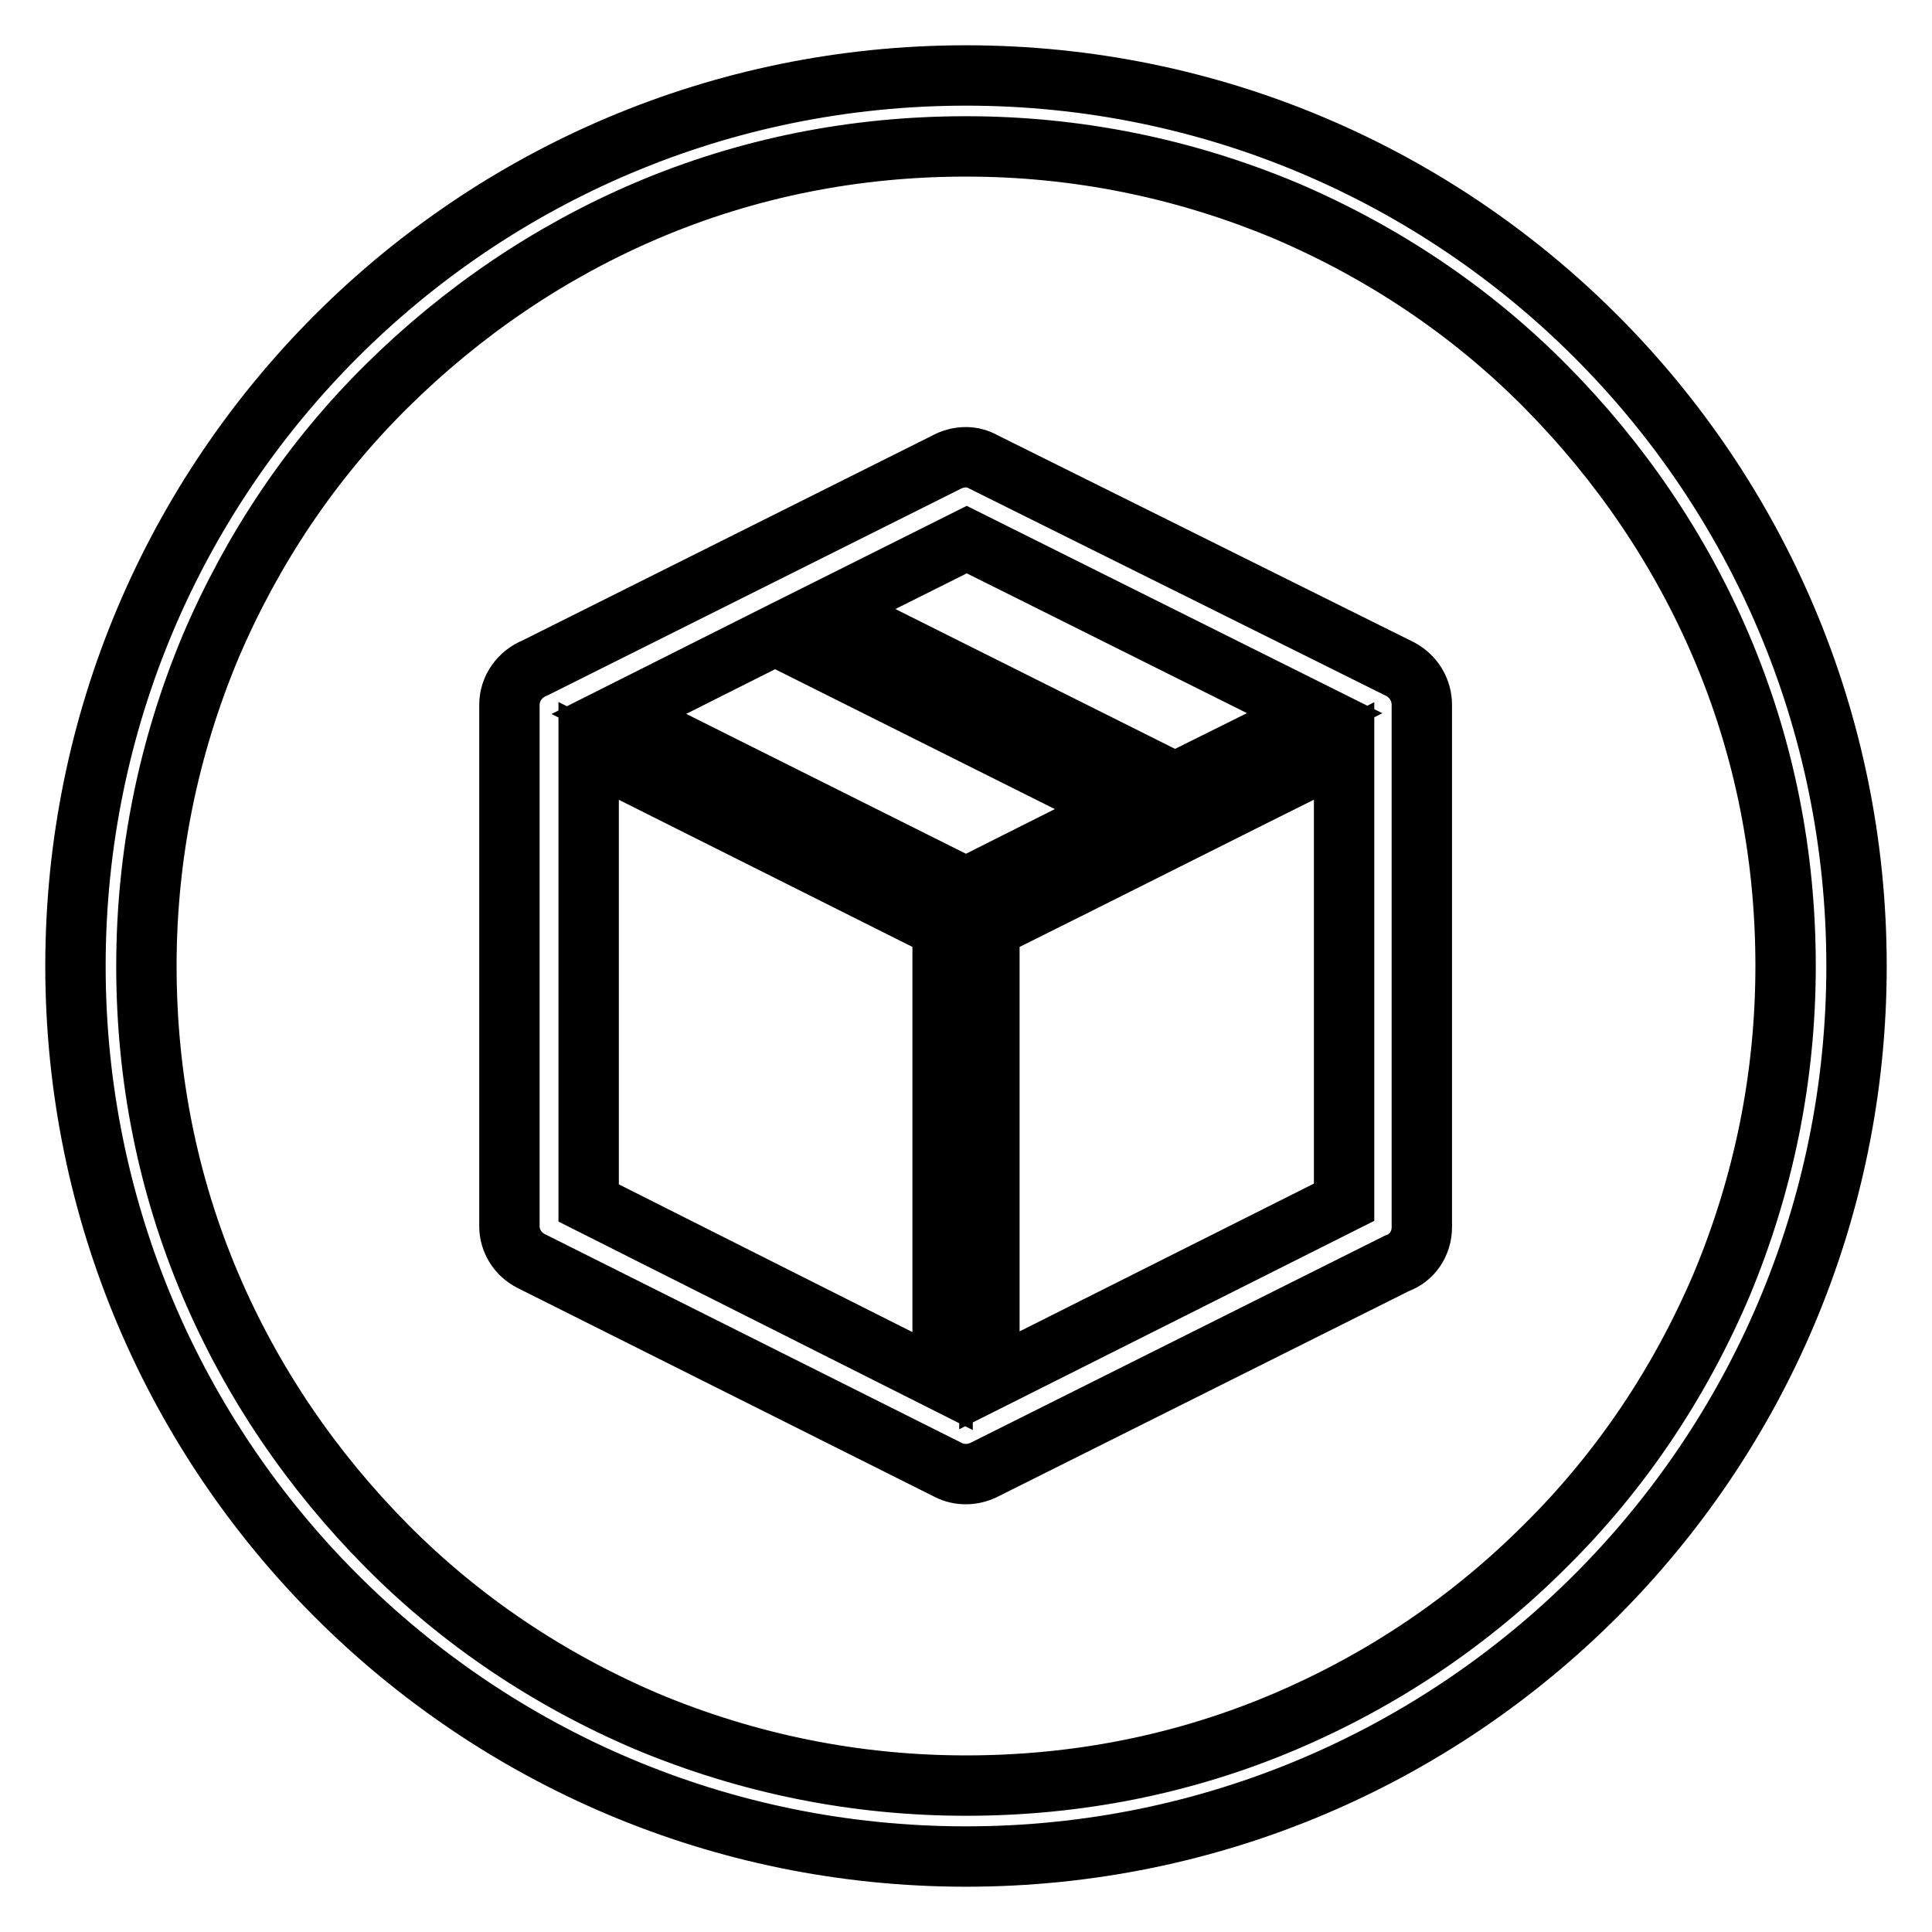
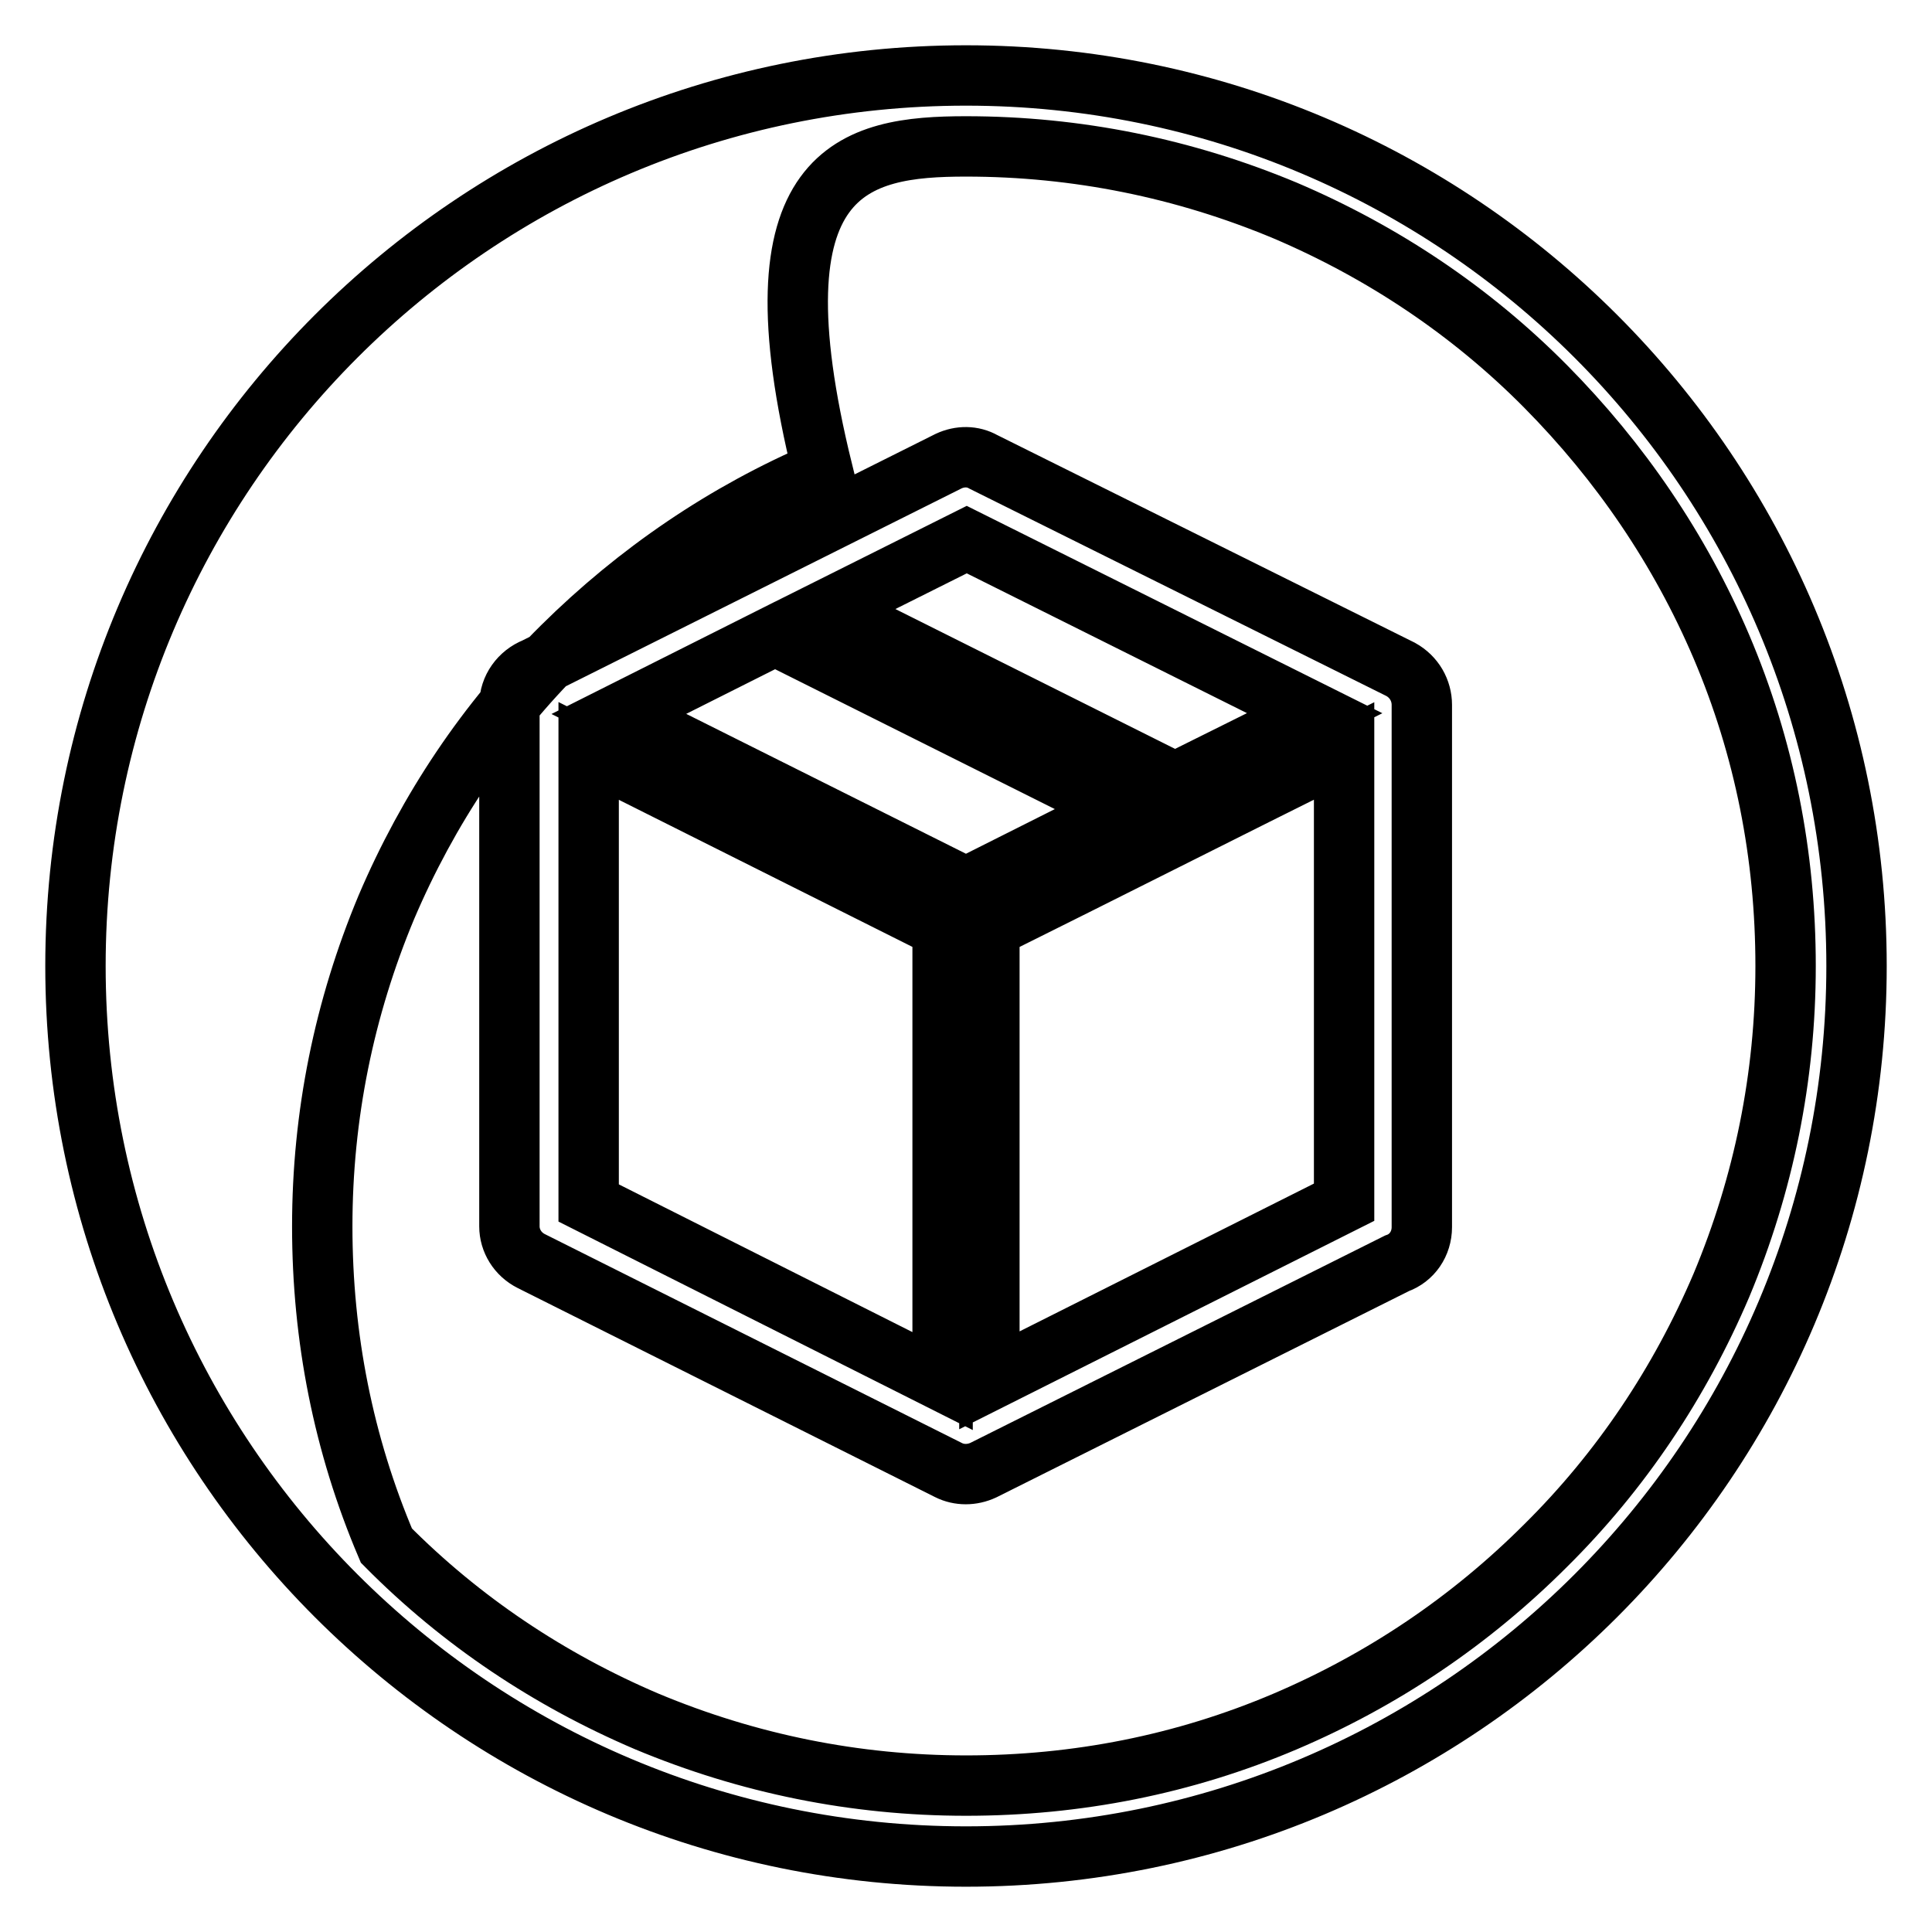
<svg xmlns="http://www.w3.org/2000/svg" version="1.1" x="0px" y="0px" viewBox="0 0 256 256" enable-background="new 0 0 256 256" xml:space="preserve">
  <g>
-     <path stroke-width="8" fill-opacity="0" stroke="#000000" d="M128,19.4c14.7,0,28.9,2.9,42.3,8.5c12.9,5.5,24.6,13.3,34.5,23.3s17.8,21.6,23.3,34.5 c5.7,13.4,8.5,27.6,8.5,42.3s-2.9,28.9-8.5,42.3c-5.5,12.9-13.3,24.6-23.3,34.5c-10,10-21.6,17.8-34.5,23.3 c-13.4,5.7-27.6,8.5-42.3,8.5c-14.7,0-28.9-2.9-42.3-8.5c-12.9-5.5-24.6-13.3-34.5-23.3s-17.8-21.6-23.3-34.5 c-5.7-13.4-8.5-27.6-8.5-42.3s2.9-28.9,8.5-42.3c5.5-12.9,13.3-24.6,23.3-34.5s21.6-17.8,34.5-23.3C99.1,22.2,113.3,19.4,128,19.4  M128,10C62.8,10,10,62.8,10,128c0,65.2,52.8,118,118,118c65.2,0,118-52.8,118-118C246,62.8,193.2,10,128,10L128,10z M130.3,61.2 L130.3,61.2l55.3,27.5c1.8,1,2.8,2.8,2.8,4.7l0,0v69.2c0,2.2-1.3,4.1-3.3,4.8l-54.8,27.4c-1.5,0.7-3.2,0.7-4.6,0l0,0l-55.3-27.7 c-1.8-0.9-2.9-2.7-2.9-4.6h0V93.4c0-2.2,1.4-4.1,3.4-4.9l54.8-27.4C127.2,60.4,128.9,60.4,130.3,61.2L130.3,61.2L130.3,61.2z  M109.7,80.7L109.7,80.7l46,23l18.5-9.2l-46.1-23L109.7,80.7L109.7,80.7z M82,94.6L82,94.6l46,23l20.7-10.4l-46-23L82,94.6L82,94.6 z M78,99.5L78,99.5v59.9l46.9,23.6v-60L78,99.5L78,99.5z M131.1,182.9L131.1,182.9l47-23.6V99.5c-15.7,7.8-31.3,15.7-47,23.5V182.9 z" />
+     <path stroke-width="8" fill-opacity="0" stroke="#000000" d="M128,19.4c14.7,0,28.9,2.9,42.3,8.5c12.9,5.5,24.6,13.3,34.5,23.3s17.8,21.6,23.3,34.5 c5.7,13.4,8.5,27.6,8.5,42.3s-2.9,28.9-8.5,42.3c-5.5,12.9-13.3,24.6-23.3,34.5c-10,10-21.6,17.8-34.5,23.3 c-13.4,5.7-27.6,8.5-42.3,8.5c-14.7,0-28.9-2.9-42.3-8.5c-12.9-5.5-24.6-13.3-34.5-23.3c-5.7-13.4-8.5-27.6-8.5-42.3s2.9-28.9,8.5-42.3c5.5-12.9,13.3-24.6,23.3-34.5s21.6-17.8,34.5-23.3C99.1,22.2,113.3,19.4,128,19.4  M128,10C62.8,10,10,62.8,10,128c0,65.2,52.8,118,118,118c65.2,0,118-52.8,118-118C246,62.8,193.2,10,128,10L128,10z M130.3,61.2 L130.3,61.2l55.3,27.5c1.8,1,2.8,2.8,2.8,4.7l0,0v69.2c0,2.2-1.3,4.1-3.3,4.8l-54.8,27.4c-1.5,0.7-3.2,0.7-4.6,0l0,0l-55.3-27.7 c-1.8-0.9-2.9-2.7-2.9-4.6h0V93.4c0-2.2,1.4-4.1,3.4-4.9l54.8-27.4C127.2,60.4,128.9,60.4,130.3,61.2L130.3,61.2L130.3,61.2z  M109.7,80.7L109.7,80.7l46,23l18.5-9.2l-46.1-23L109.7,80.7L109.7,80.7z M82,94.6L82,94.6l46,23l20.7-10.4l-46-23L82,94.6L82,94.6 z M78,99.5L78,99.5v59.9l46.9,23.6v-60L78,99.5L78,99.5z M131.1,182.9L131.1,182.9l47-23.6V99.5c-15.7,7.8-31.3,15.7-47,23.5V182.9 z" />
  </g>
</svg>